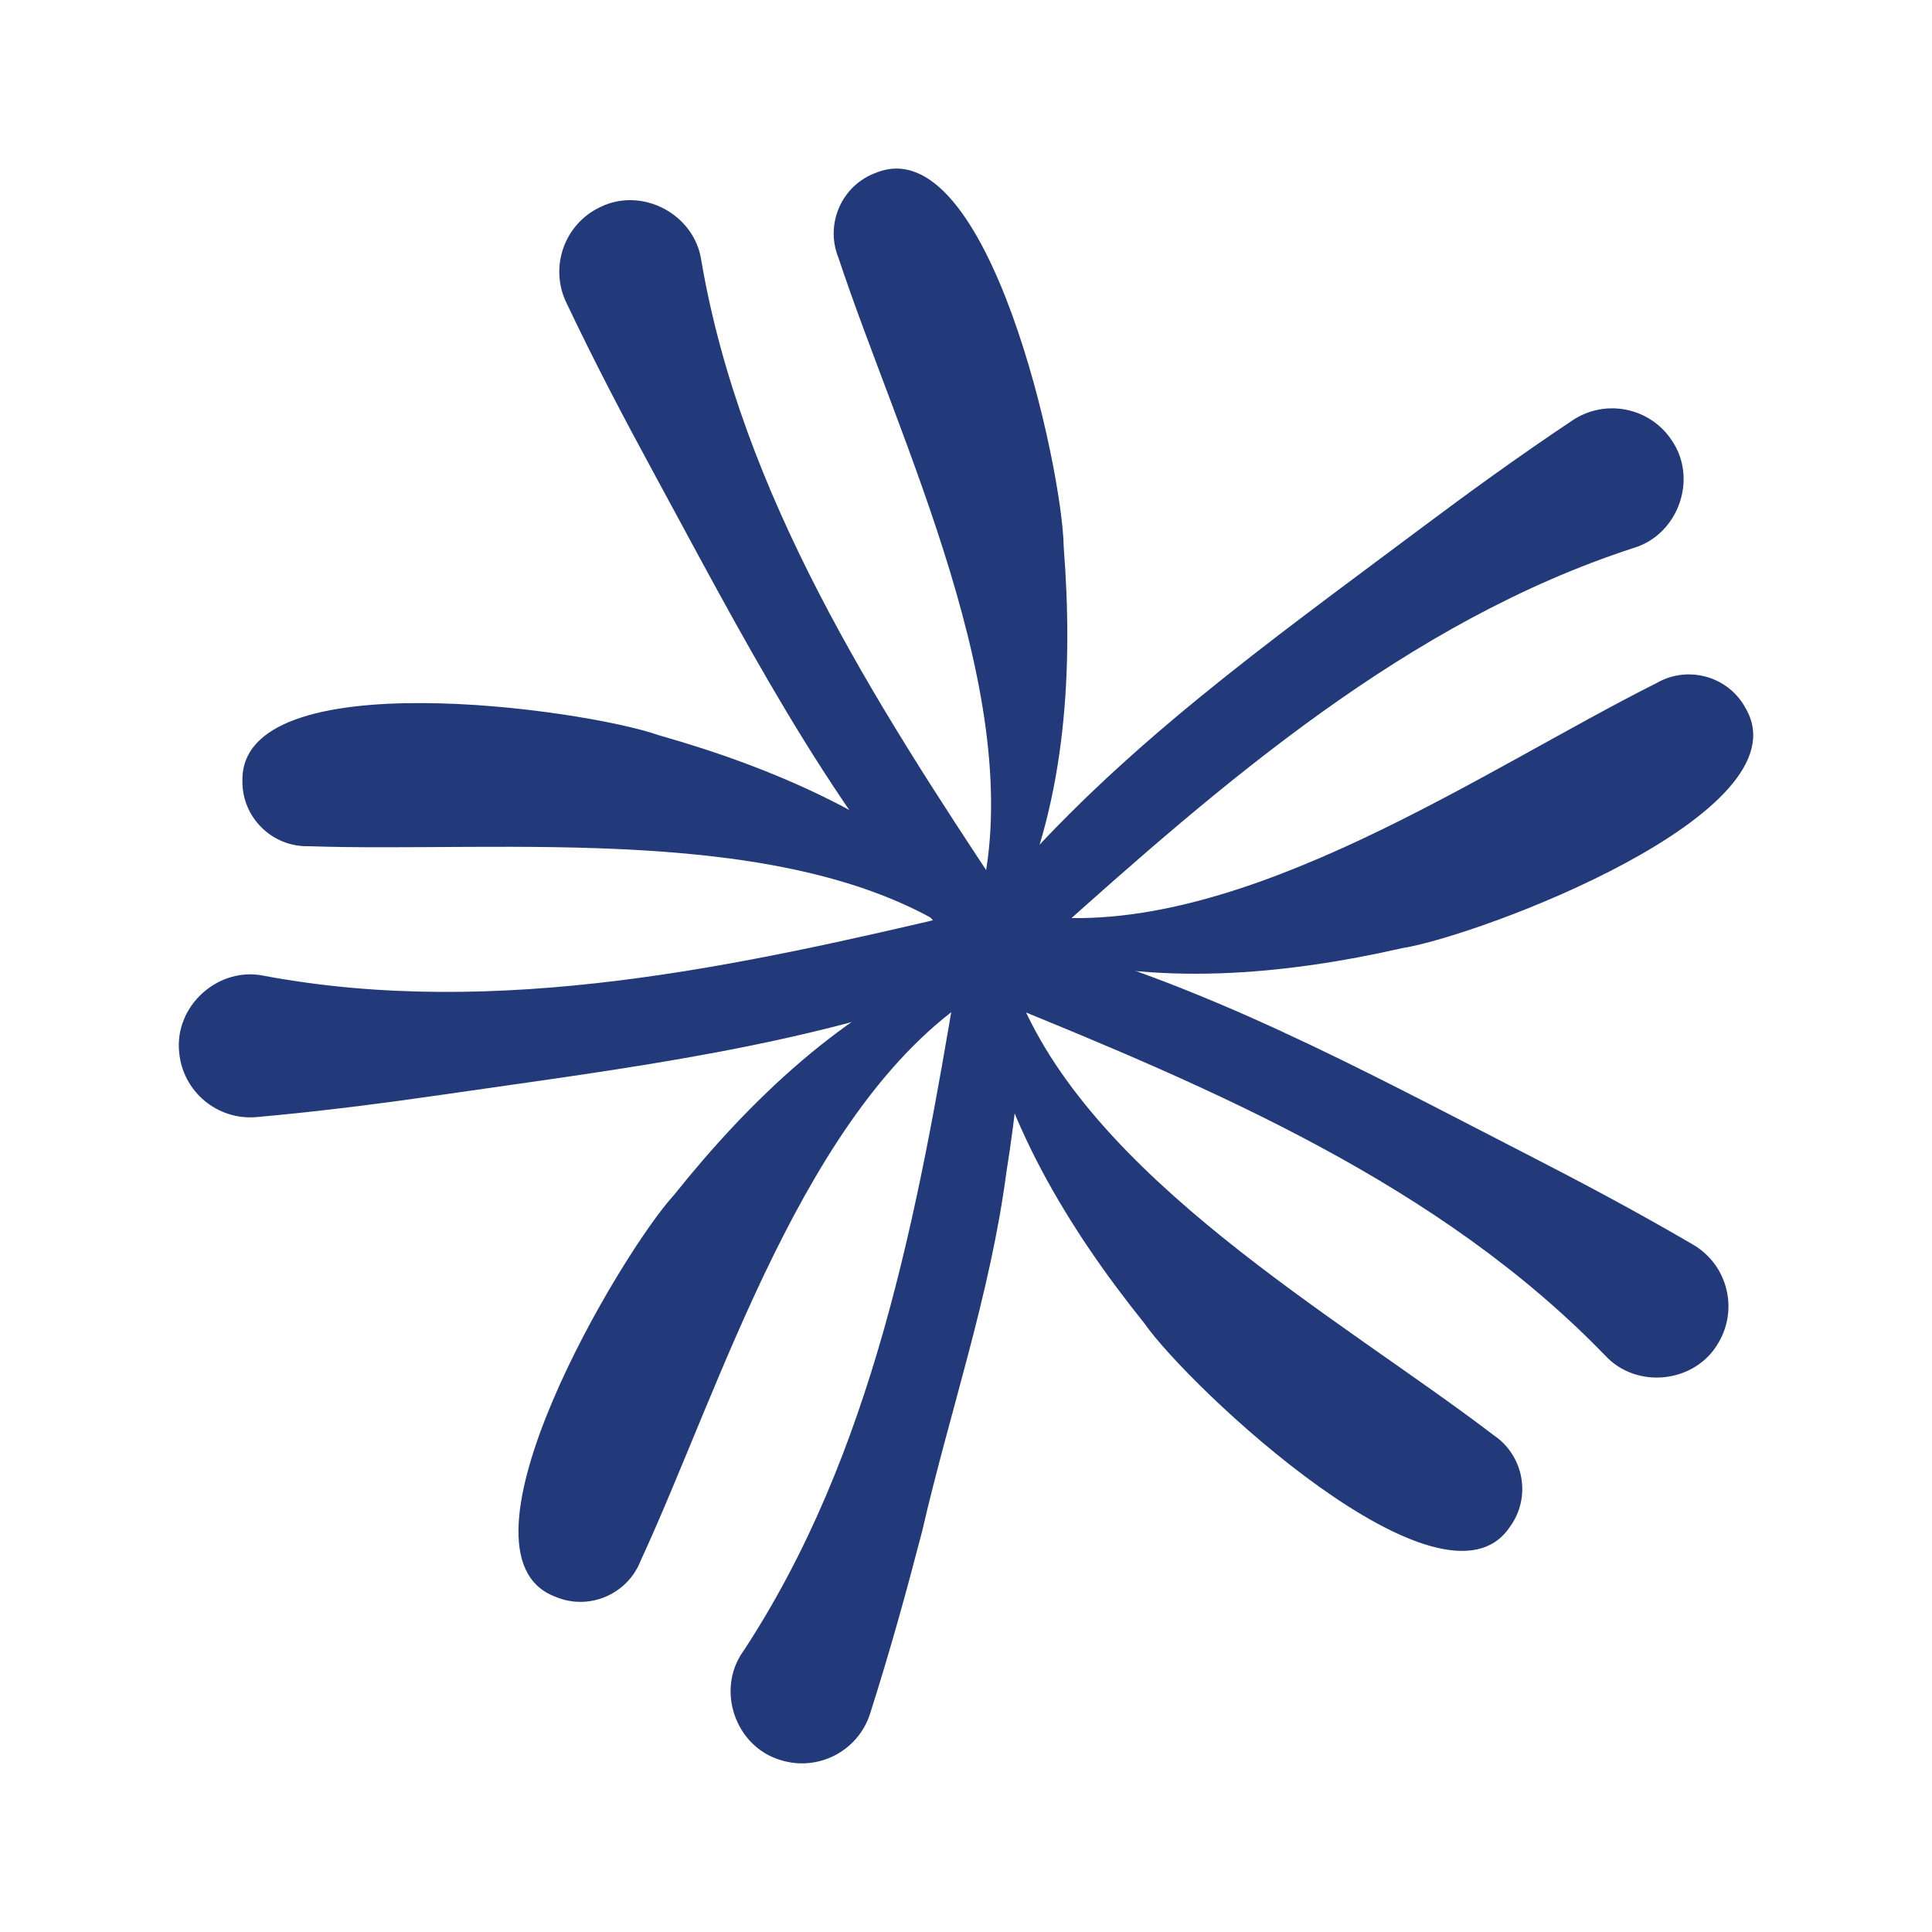
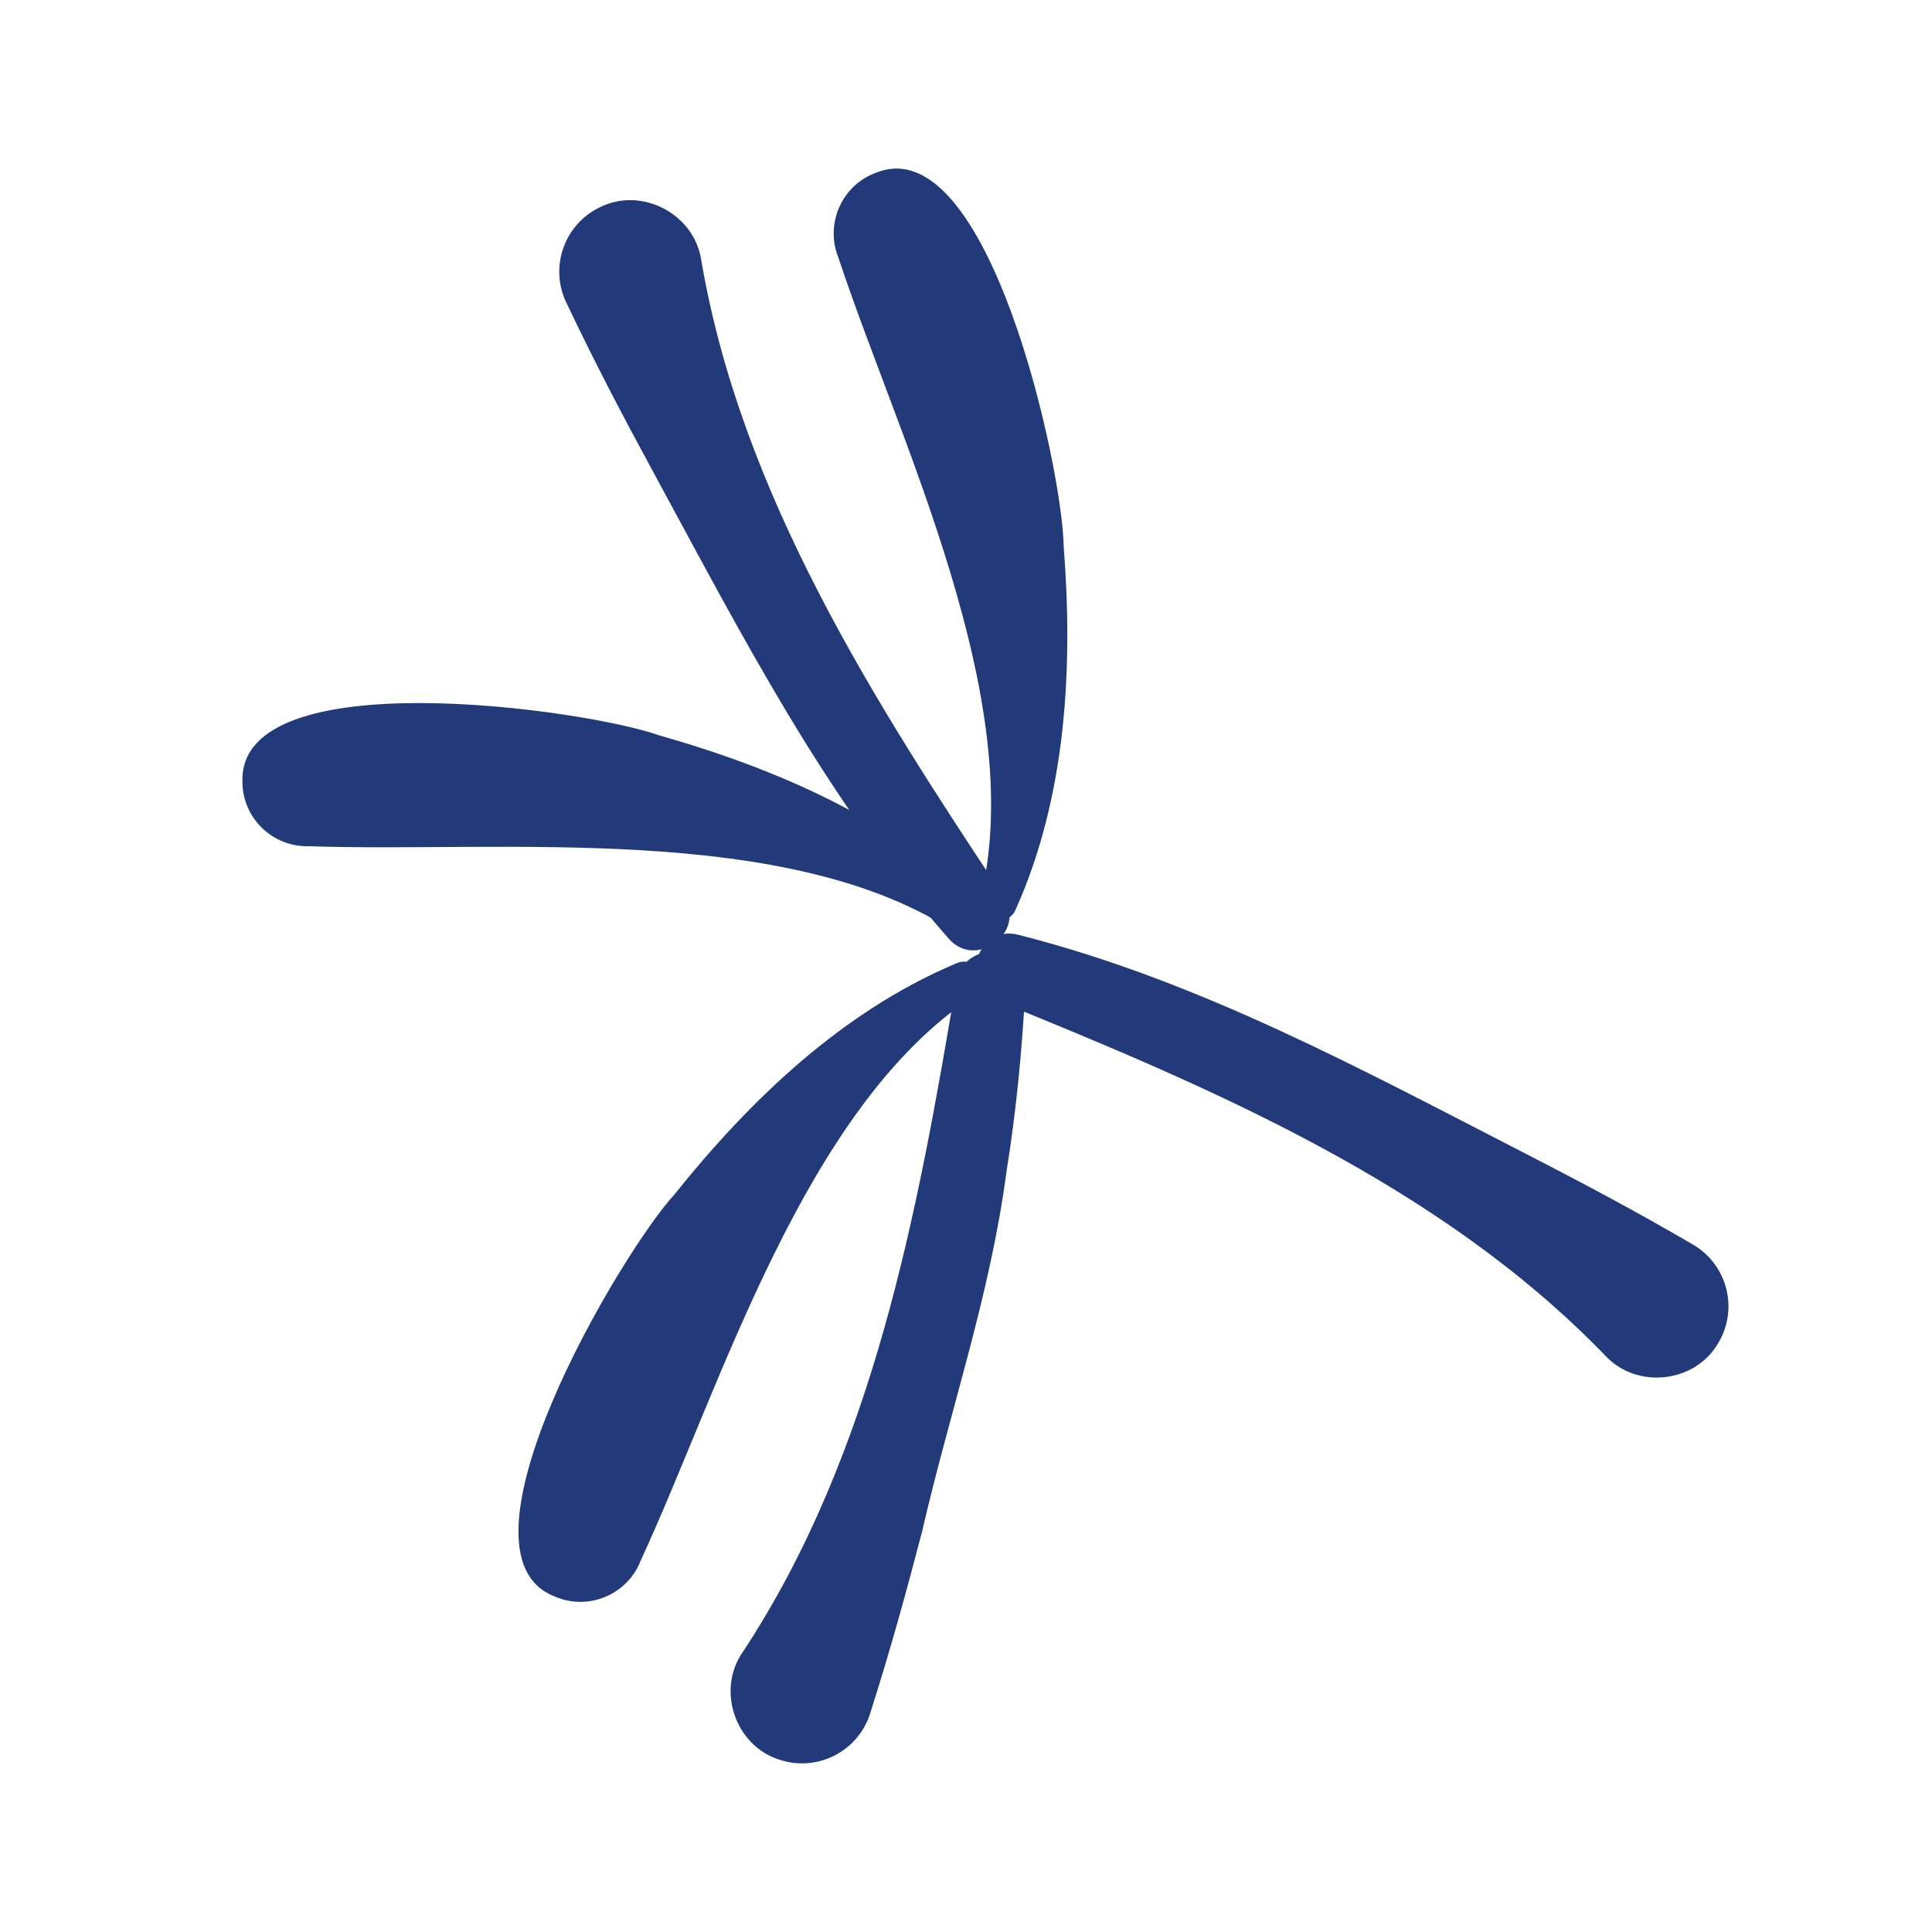
<svg xmlns="http://www.w3.org/2000/svg" id="Layer_1" data-name="Layer 1" viewBox="0 0 500 500">
  <defs>
    <style>
      .cls-1 {
        fill: #223a7a;
      }
    </style>
  </defs>
  <g>
-     <path class="cls-1" d="m270.11,237.23c52.38,4.87,113.96-38.08,158.56-60.43,8.16-4.74,18.71-1.79,23.14,6.57,15.64,27.04-68.76,58.77-88.86,62-30.89,7-63.85,9.97-94.59,1.28-5.53-1.42-3.92-10.1,1.75-9.42h0Z" />
-     <path class="cls-1" d="m422.72,141.83c-58.36,19-106.41,60.74-151.49,101.21-8.22,7.43-20.14-4.38-12.71-12.65,31.14-36.77,70.24-64.47,108.51-93.14,12.96-9.7,25.56-18.87,39.93-28.46,8.49-5.67,19.98-3.38,25.65,5.11,6.91,9.99,1.73,24.5-9.89,27.93h0Z" />
-   </g>
+     </g>
  <g>
-     <path class="cls-1" d="m262.73,255.39c18.58,49.21,84.18,85.74,123.82,116.03,7.83,5.26,9.81,16.04,4.24,23.68-17.19,25.99-83.14-36.12-94.68-52.69-19.83-24.7-36.95-53.02-42.61-84.46-1.15-5.59,7.36-7.95,9.23-2.56h0Z" />
    <path class="cls-1" d="m415.36,350.75c-42.66-44.13-101.24-69.01-157.37-91.79-10.28-4.13-4.89-20.02,5.8-16.97,46.7,11.87,88.73,34.87,131.28,56.7,14.4,7.4,28.16,14.7,43.08,23.41,8.82,5.15,11.8,16.47,6.65,25.29-5.95,10.59-21.26,12.29-29.43,3.36h0Z" />
  </g>
  <g>
    <path class="cls-1" d="m252.05,257.75c-43.98,28.86-65.32,100.85-86.24,146.14-3.42,8.79-13.51,13.07-22.19,9.3-29.11-11.11,17.13-89.01,30.78-103.89,19.78-24.74,43.69-47.62,73.13-60,5.21-2.34,9.36,5.45,4.51,8.45h0Z" />
    <path class="cls-1" d="m192.26,427.5c33.76-51.25,45.28-113.85,55.27-173.6.82-4.89,5.45-8.2,10.34-7.38,4.56.76,7.73,4.83,7.49,9.33-.84,15.88-2.36,31.76-4.9,47.47-4.16,31.74-14.64,61.86-21.82,93.01-4.08,15.67-8.21,30.69-13.46,47.15-3.1,9.73-13.51,15.1-23.24,12-11.64-3.5-16.63-18.07-9.69-27.99h0Z" />
  </g>
  <g>
    <path class="cls-1" d="m248.06,241.84c-43.65-29.35-118.29-21.11-168.14-22.84-9.43.26-17.28-7.39-17.18-16.84-.78-31.23,88.5-18.69,107.7-11.9,30.47,8.64,60.84,21.81,83.66,44.15,4.18,3.89-1.39,10.74-6.04,7.43h0Z" />
-     <path class="cls-1" d="m68.41,252.55c60.33,11.25,122.5-2.4,181.45-16.36,10.78-2.59,15.59,13.49,5.11,17.19-44.93,17.38-92.53,22.98-139.85,29.84-16.03,2.31-31.47,4.33-48.68,5.88-10.17.91-19.16-6.59-20.07-16.76-1.28-12.08,10.21-22.34,22.04-19.79h0Z" />
  </g>
  <g>
    <path class="cls-1" d="m253.8,232.26c12.4-51.12-21.18-118.27-36.84-165.64-3.51-8.76.94-18.77,9.85-21.95,29.02-11.56,48.2,76.54,48.48,96.9,2.45,31.58.62,64.62-12.42,93.78-2.2,5.27-10.56,2.41-9.07-3.09h0Z" />
    <path class="cls-1" d="m181.5,67.44c10.35,60.49,44.7,114.08,78.22,164.54,6.17,9.21-7.25,19.29-14.36,10.75-31.87-36.13-53.62-78.83-76.45-120.85-7.72-14.23-14.97-28.02-22.38-43.63-4.38-9.23-.45-20.26,8.77-24.64,10.89-5.39,24.49,1.84,26.2,13.82h0Z" />
  </g>
</svg>